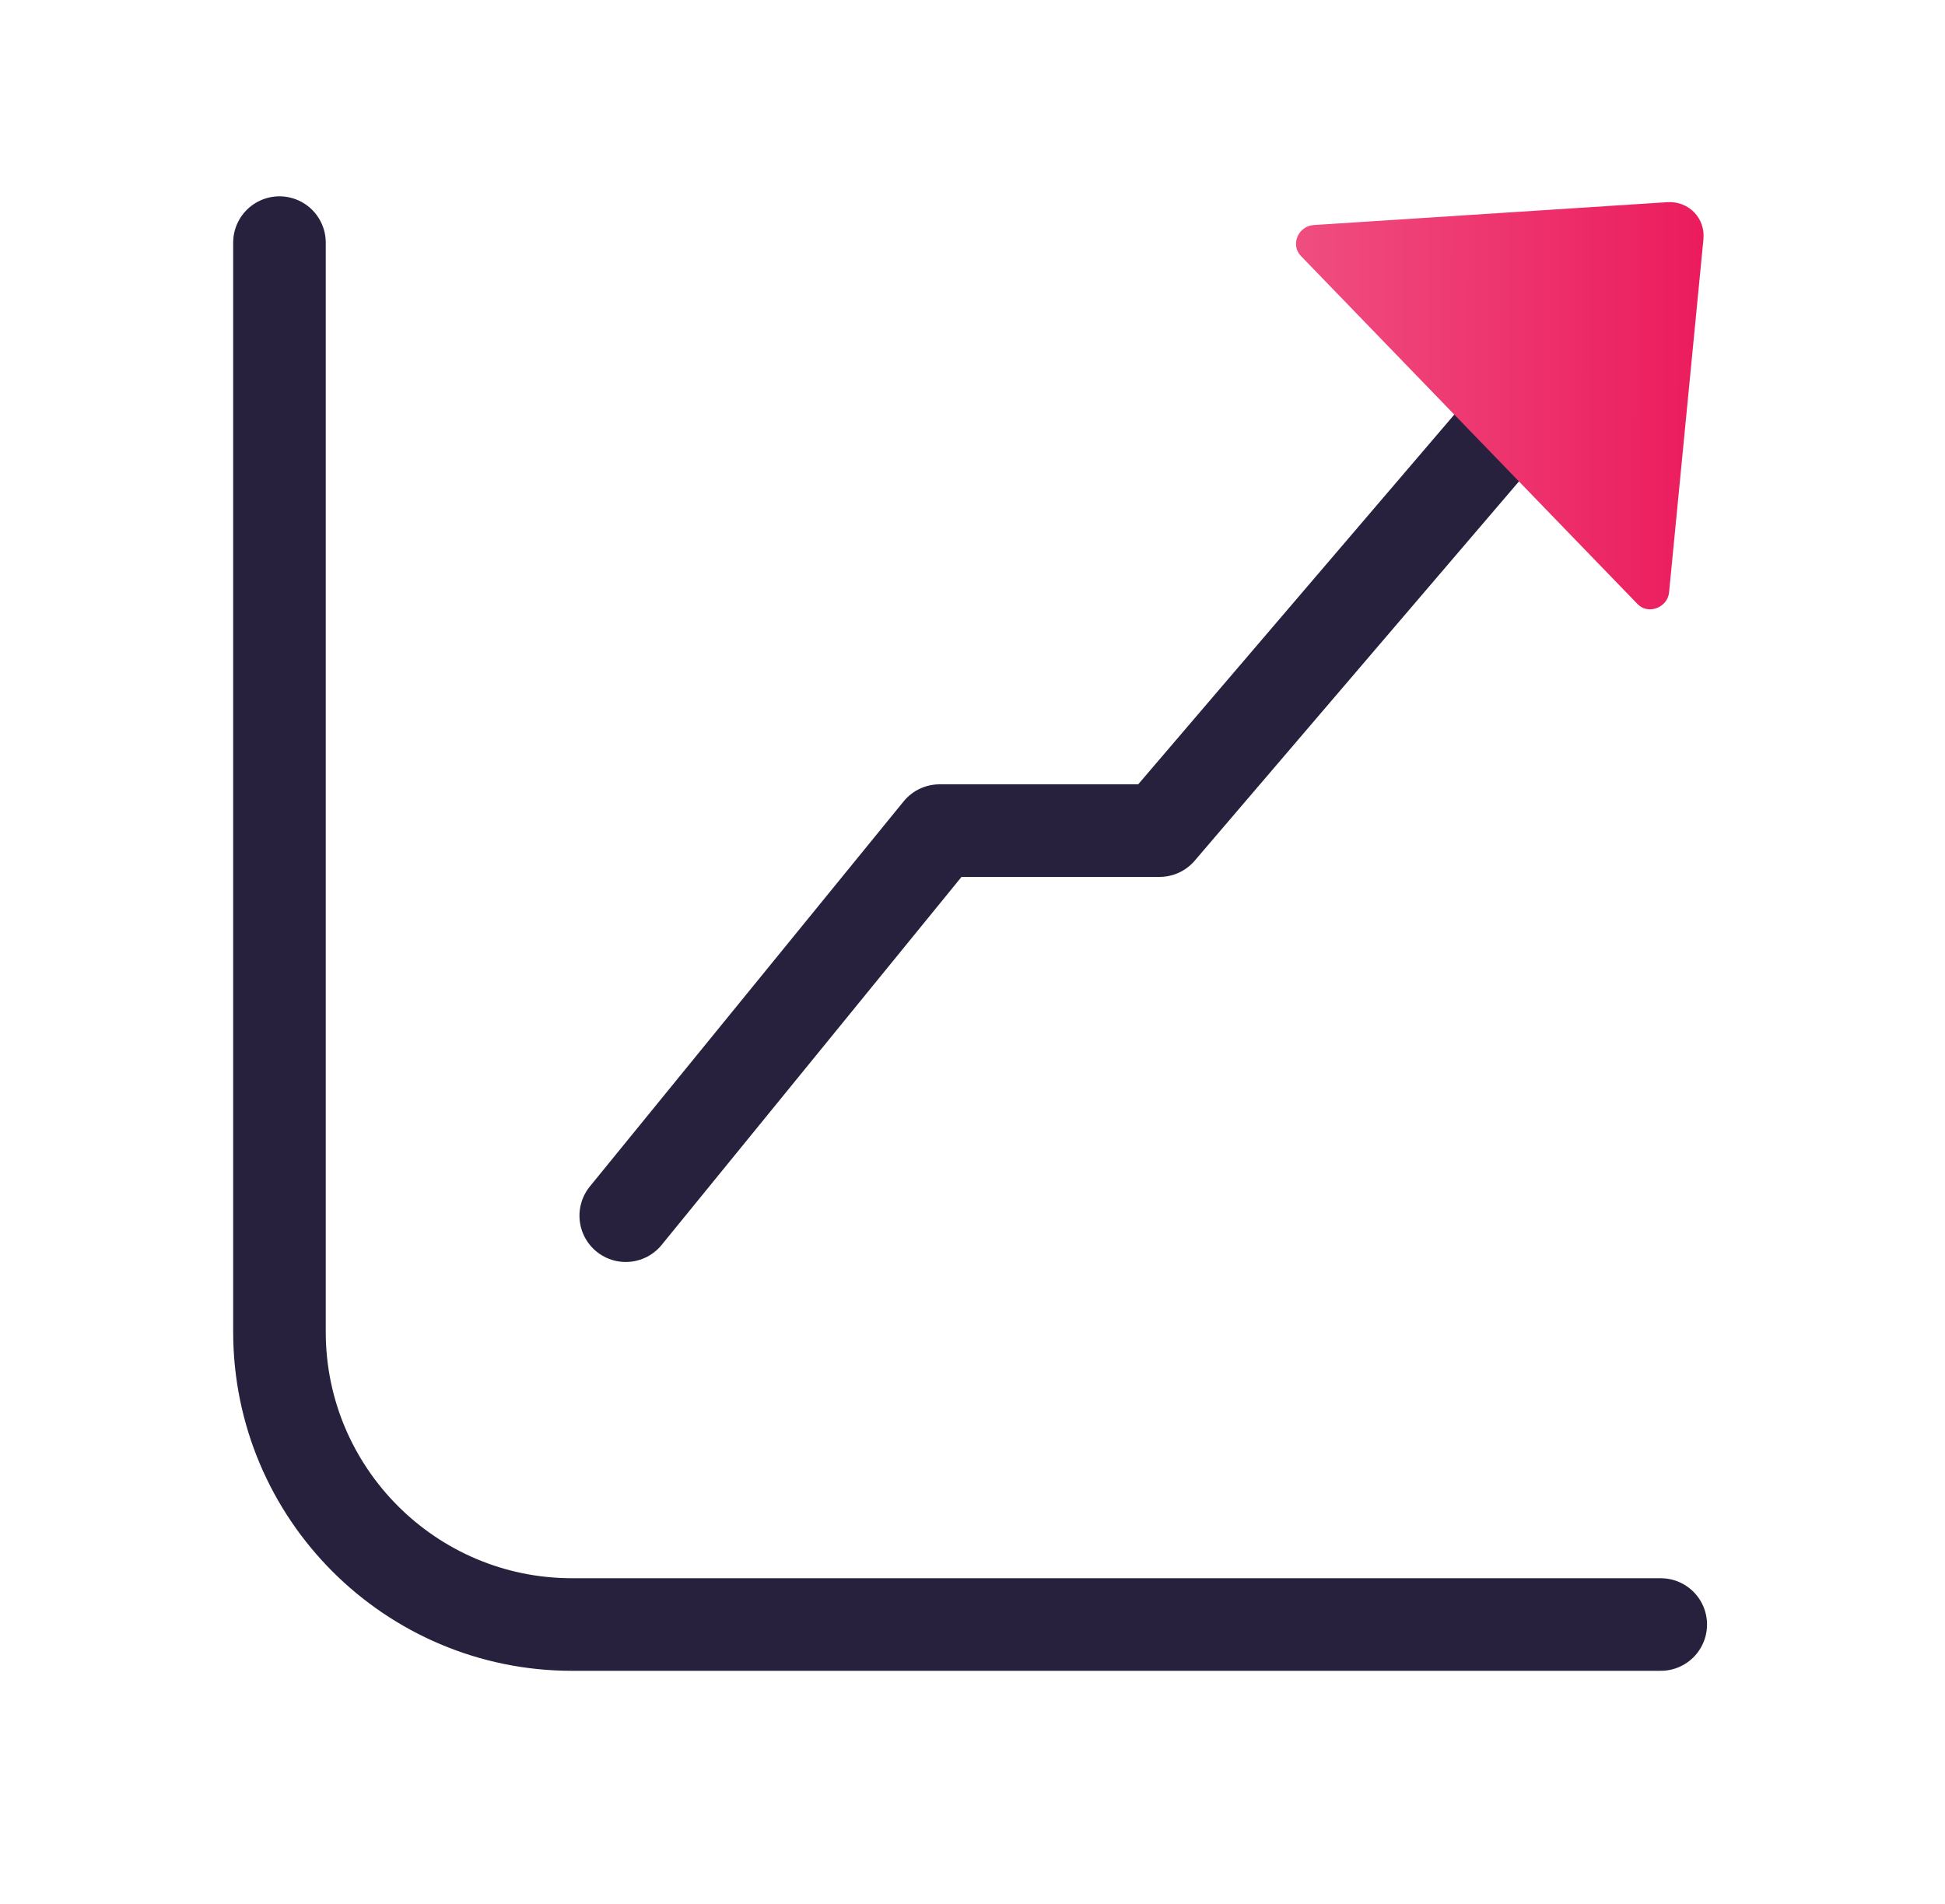
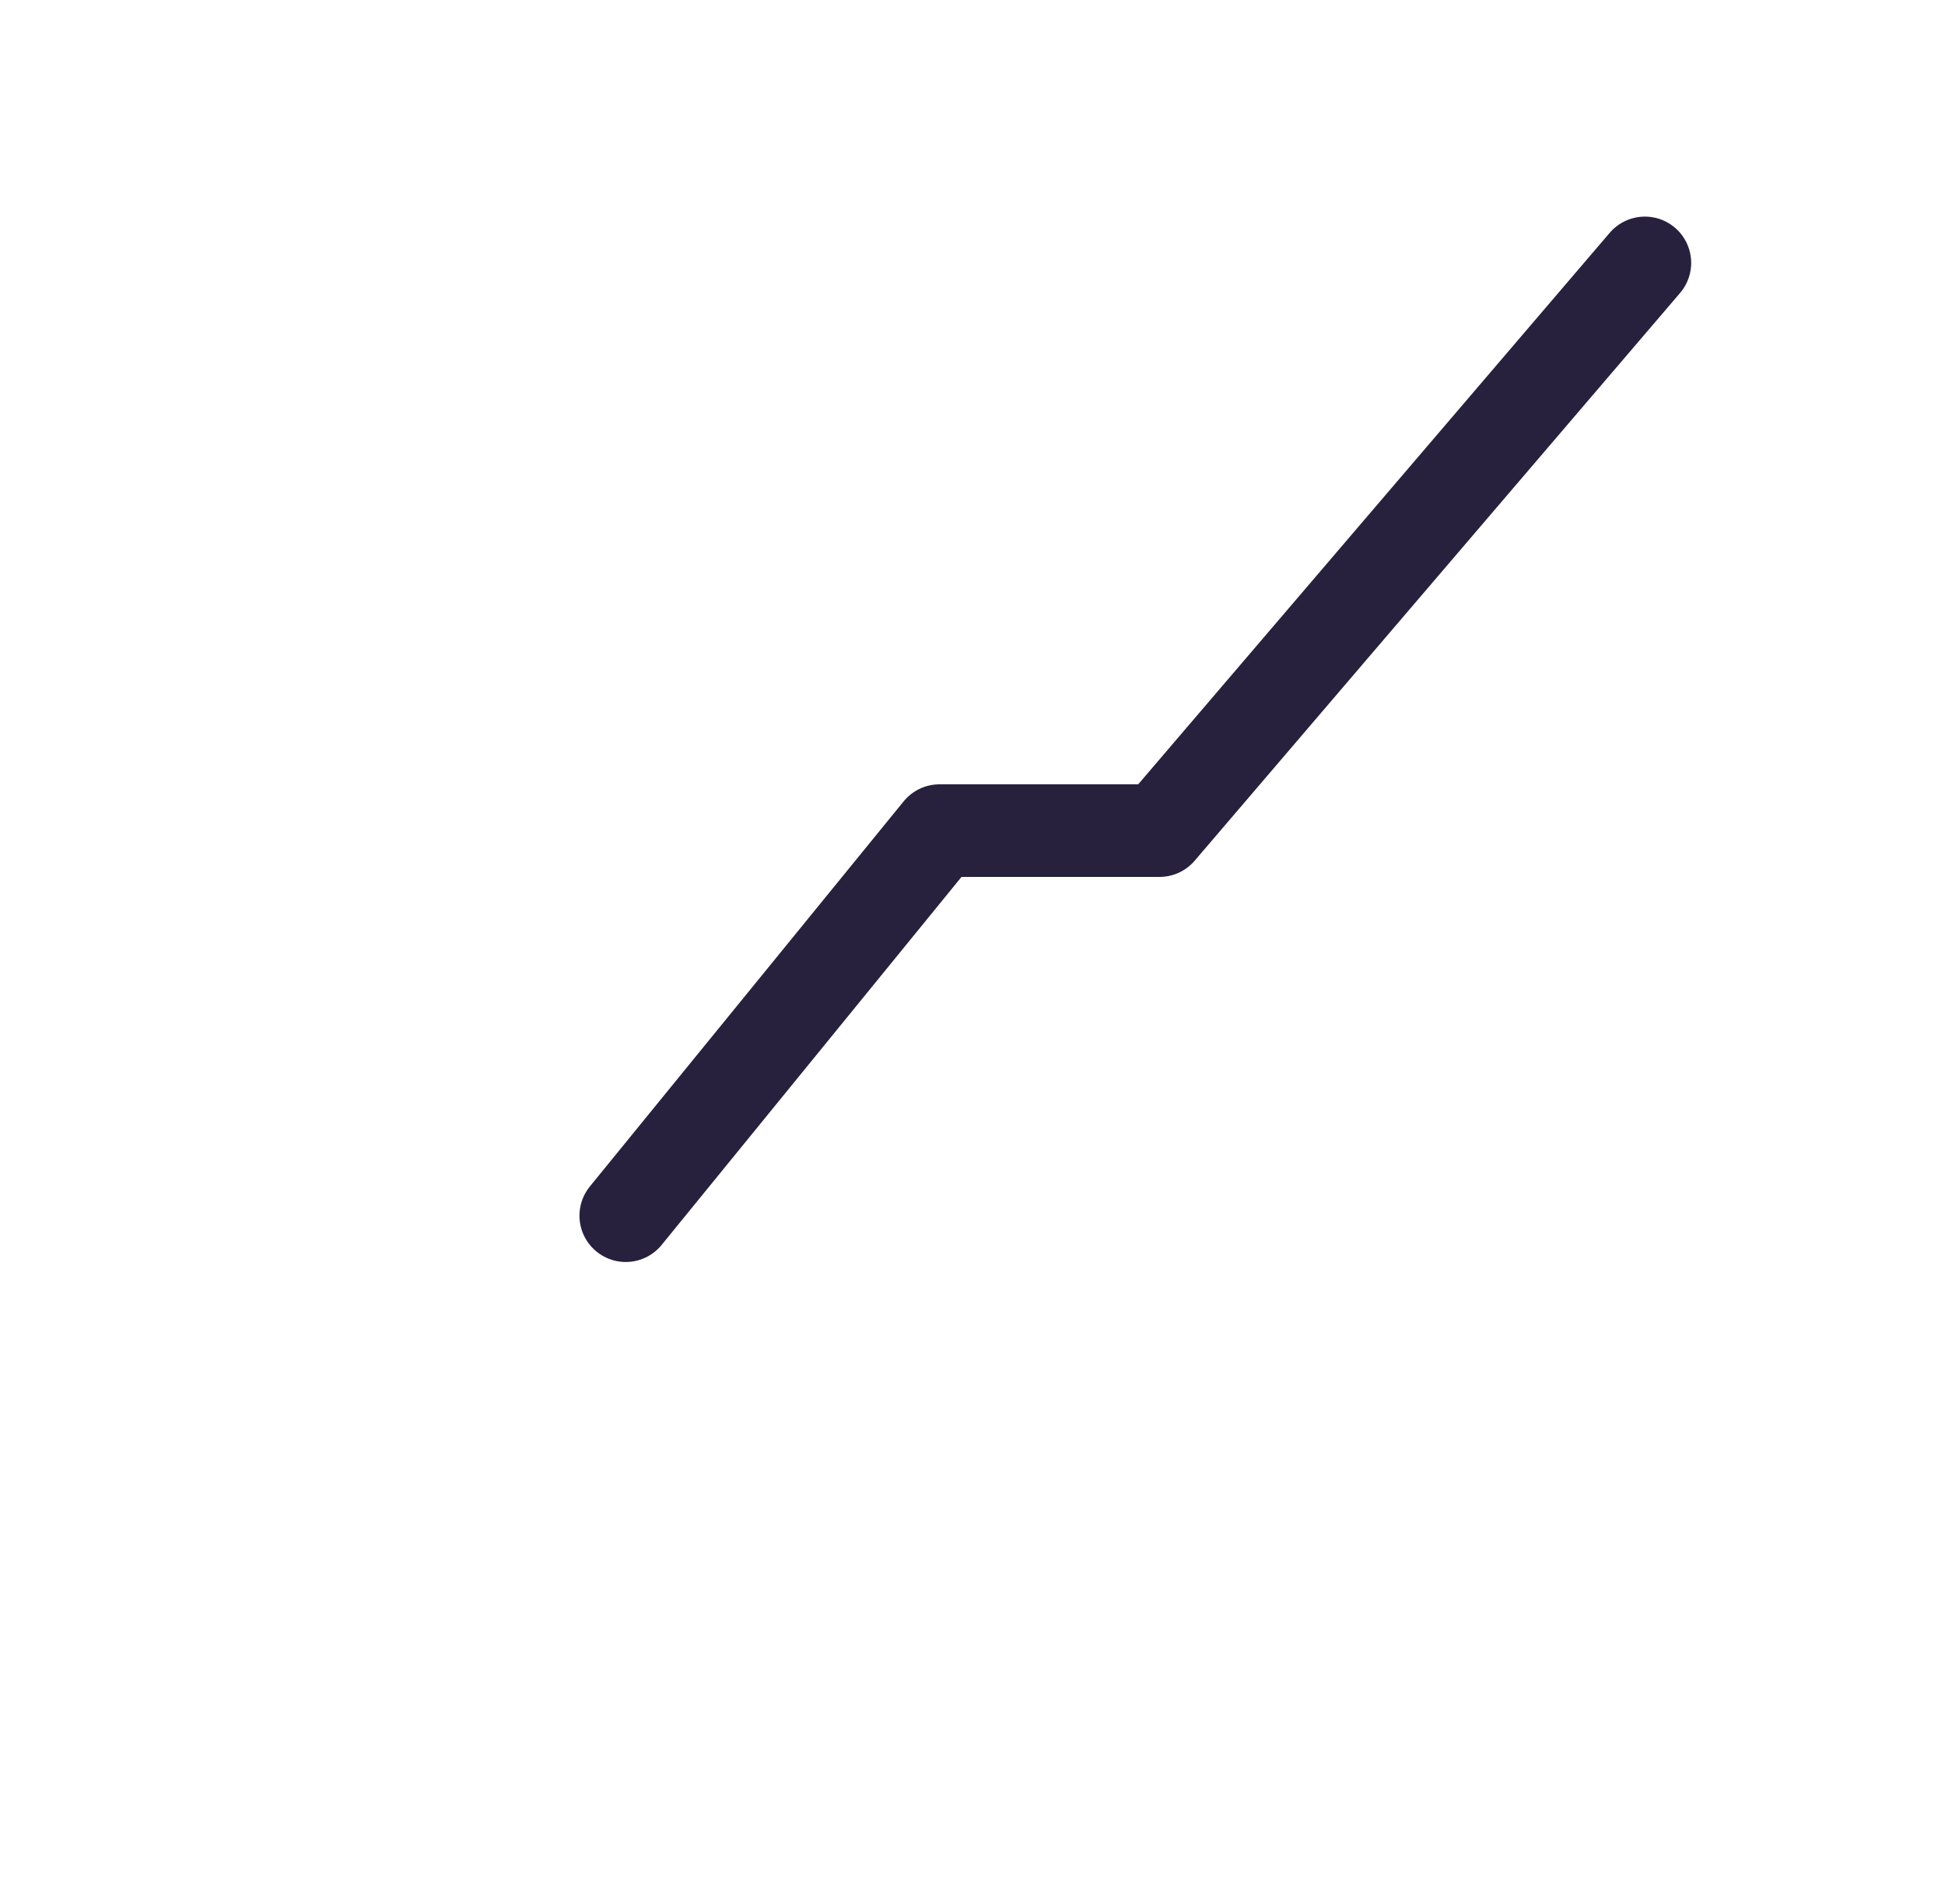
<svg xmlns="http://www.w3.org/2000/svg" width="47" height="46" viewBox="0 0 47 46" fill="none">
-   <path d="M6.753 5.862V32.18C6.753 36.082 9.921 39.251 13.824 39.251H40.131" stroke="#27213D" stroke-width="2.237" stroke-linecap="round" />
  <path d="M39.748 6.352L28.019 20.069H22.703L15.121 29.373" stroke="#27213D" stroke-width="2.237" stroke-miterlimit="10" stroke-linecap="round" stroke-linejoin="round" />
-   <path d="M40.291 4.885C40.812 4.853 41.216 5.278 41.162 5.788L40.333 14.306C40.301 14.678 39.833 14.859 39.578 14.603L31.433 6.182C31.178 5.916 31.369 5.459 31.752 5.437L40.291 4.885Z" fill="url(#paint0_linear_4039_5068)" />
  <defs>
    <linearGradient id="paint0_linear_4039_5068" x1="41.167" y1="324.063" x2="29.702" y2="324.044" gradientUnits="userSpaceOnUse">
      <stop stop-color="#EB195B" />
      <stop offset="1" stop-color="#F05384" />
    </linearGradient>
  </defs>
</svg>